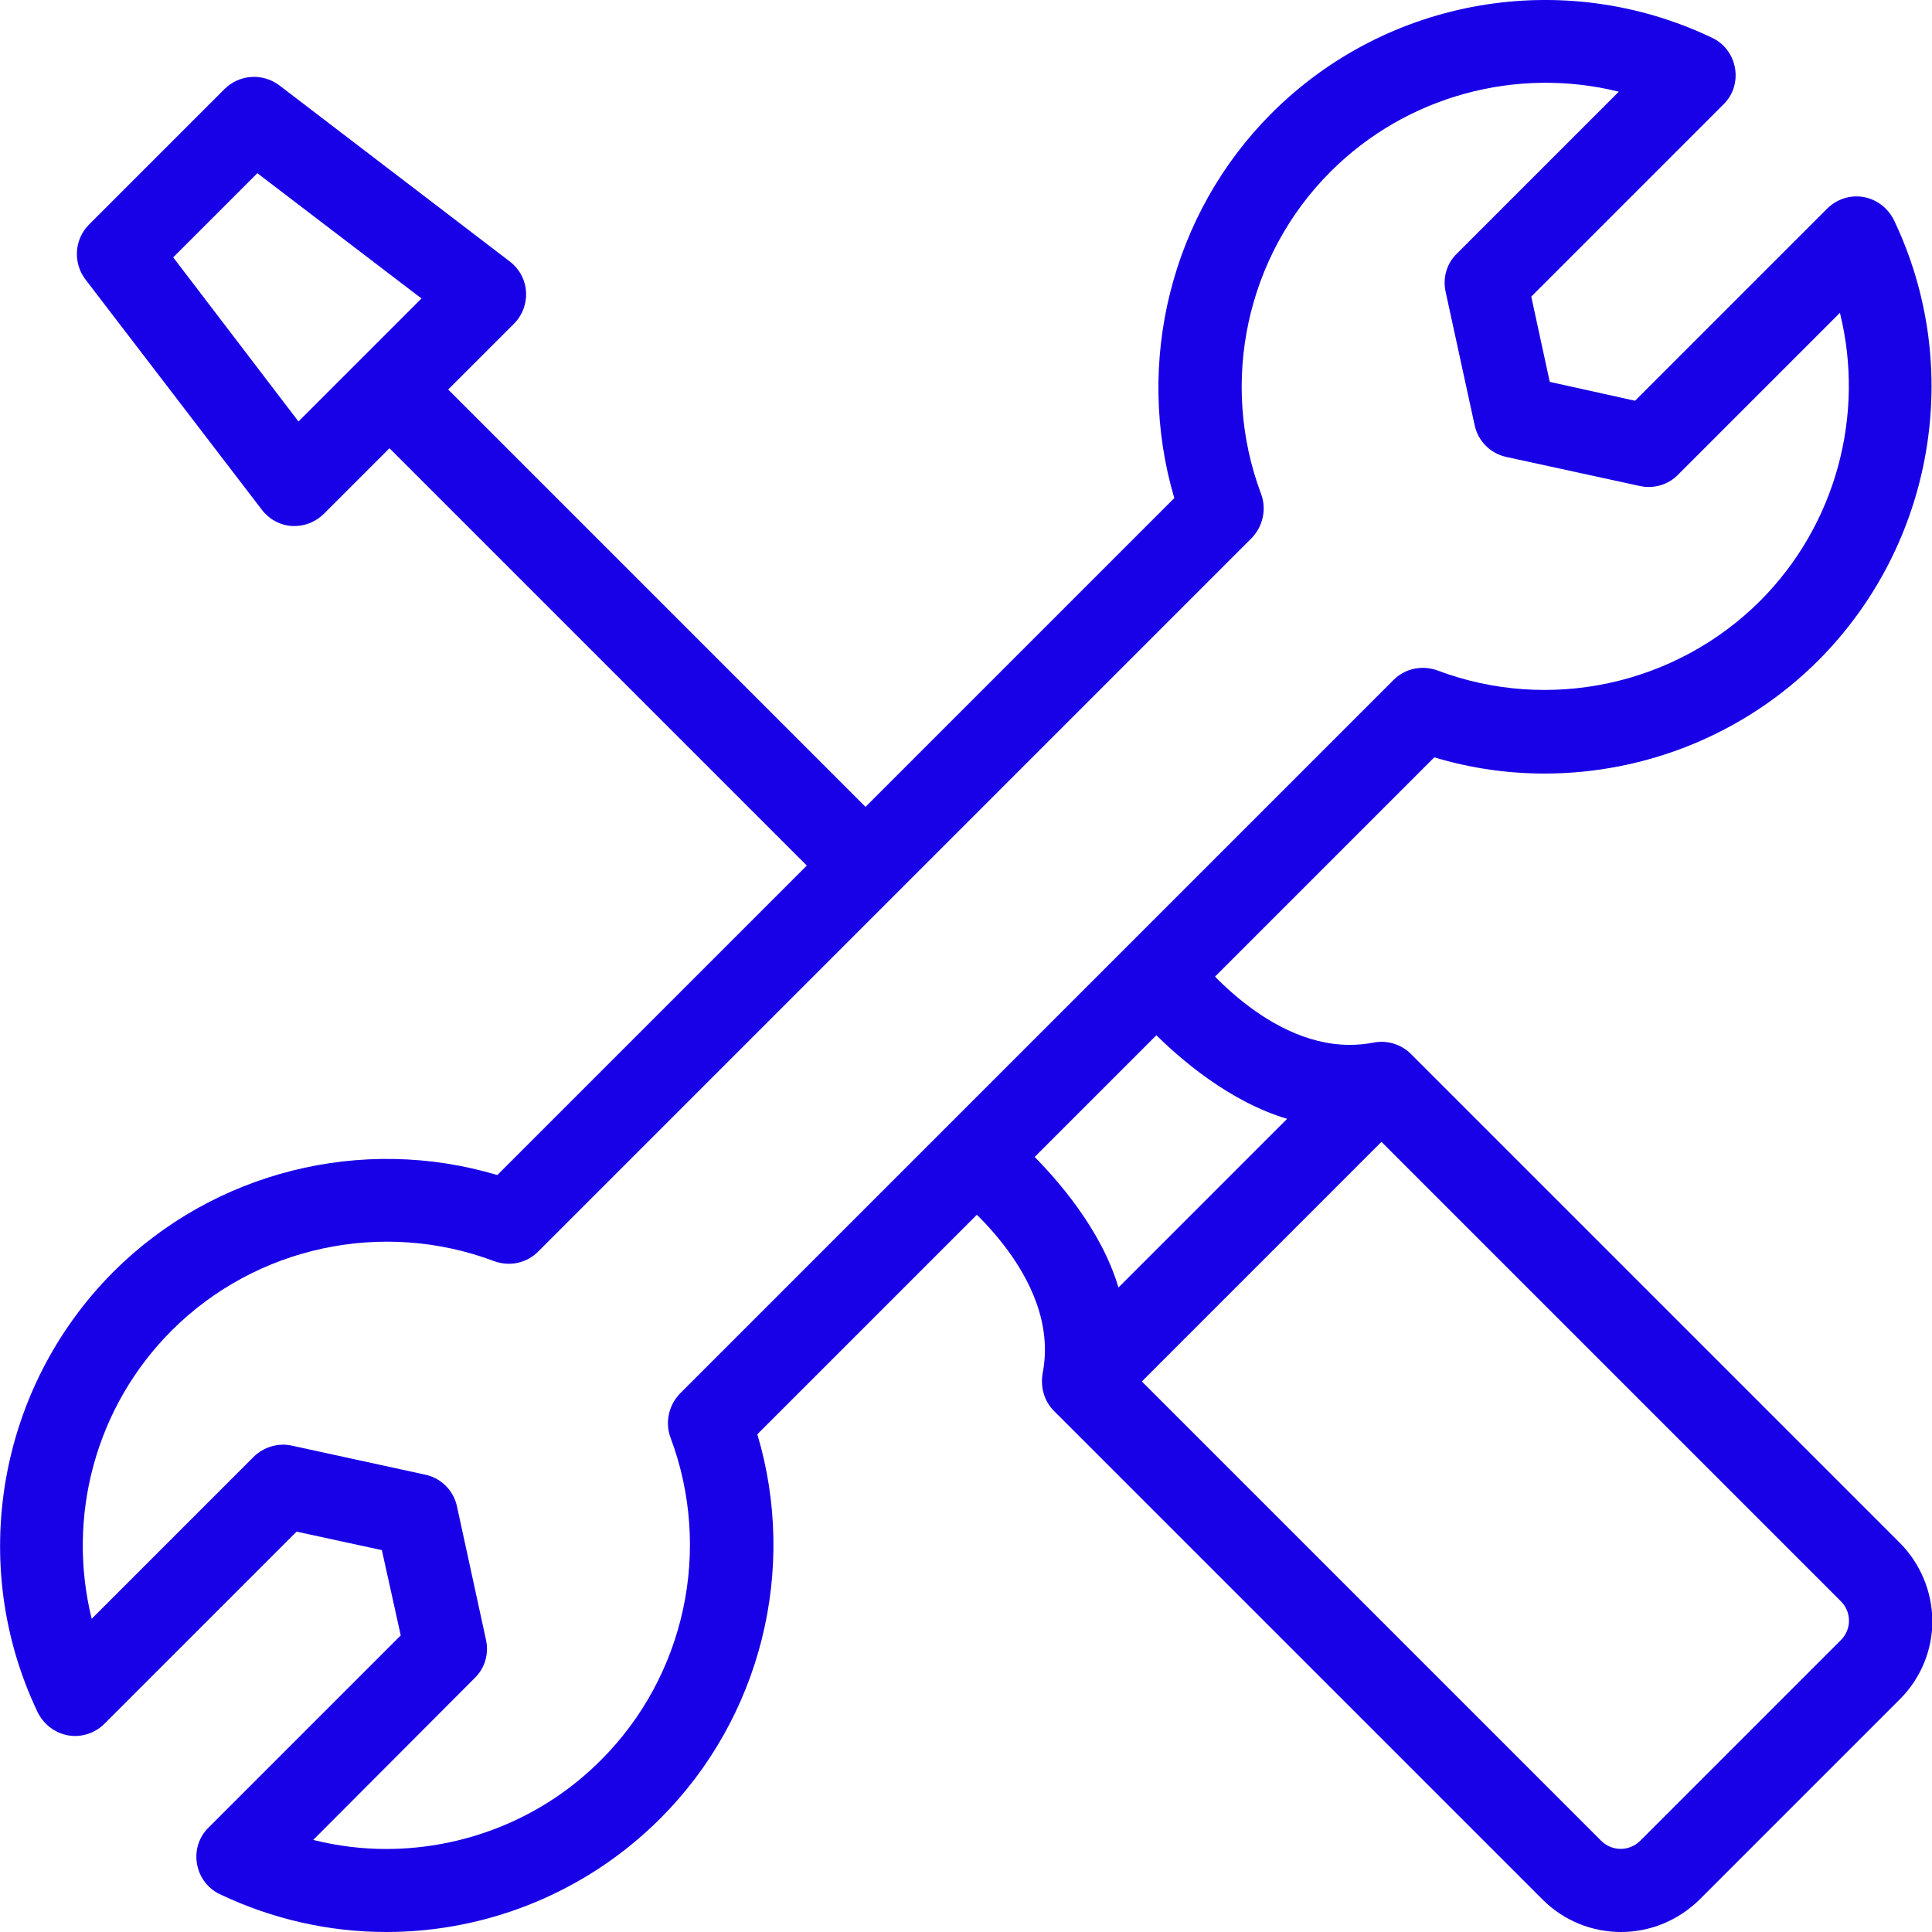
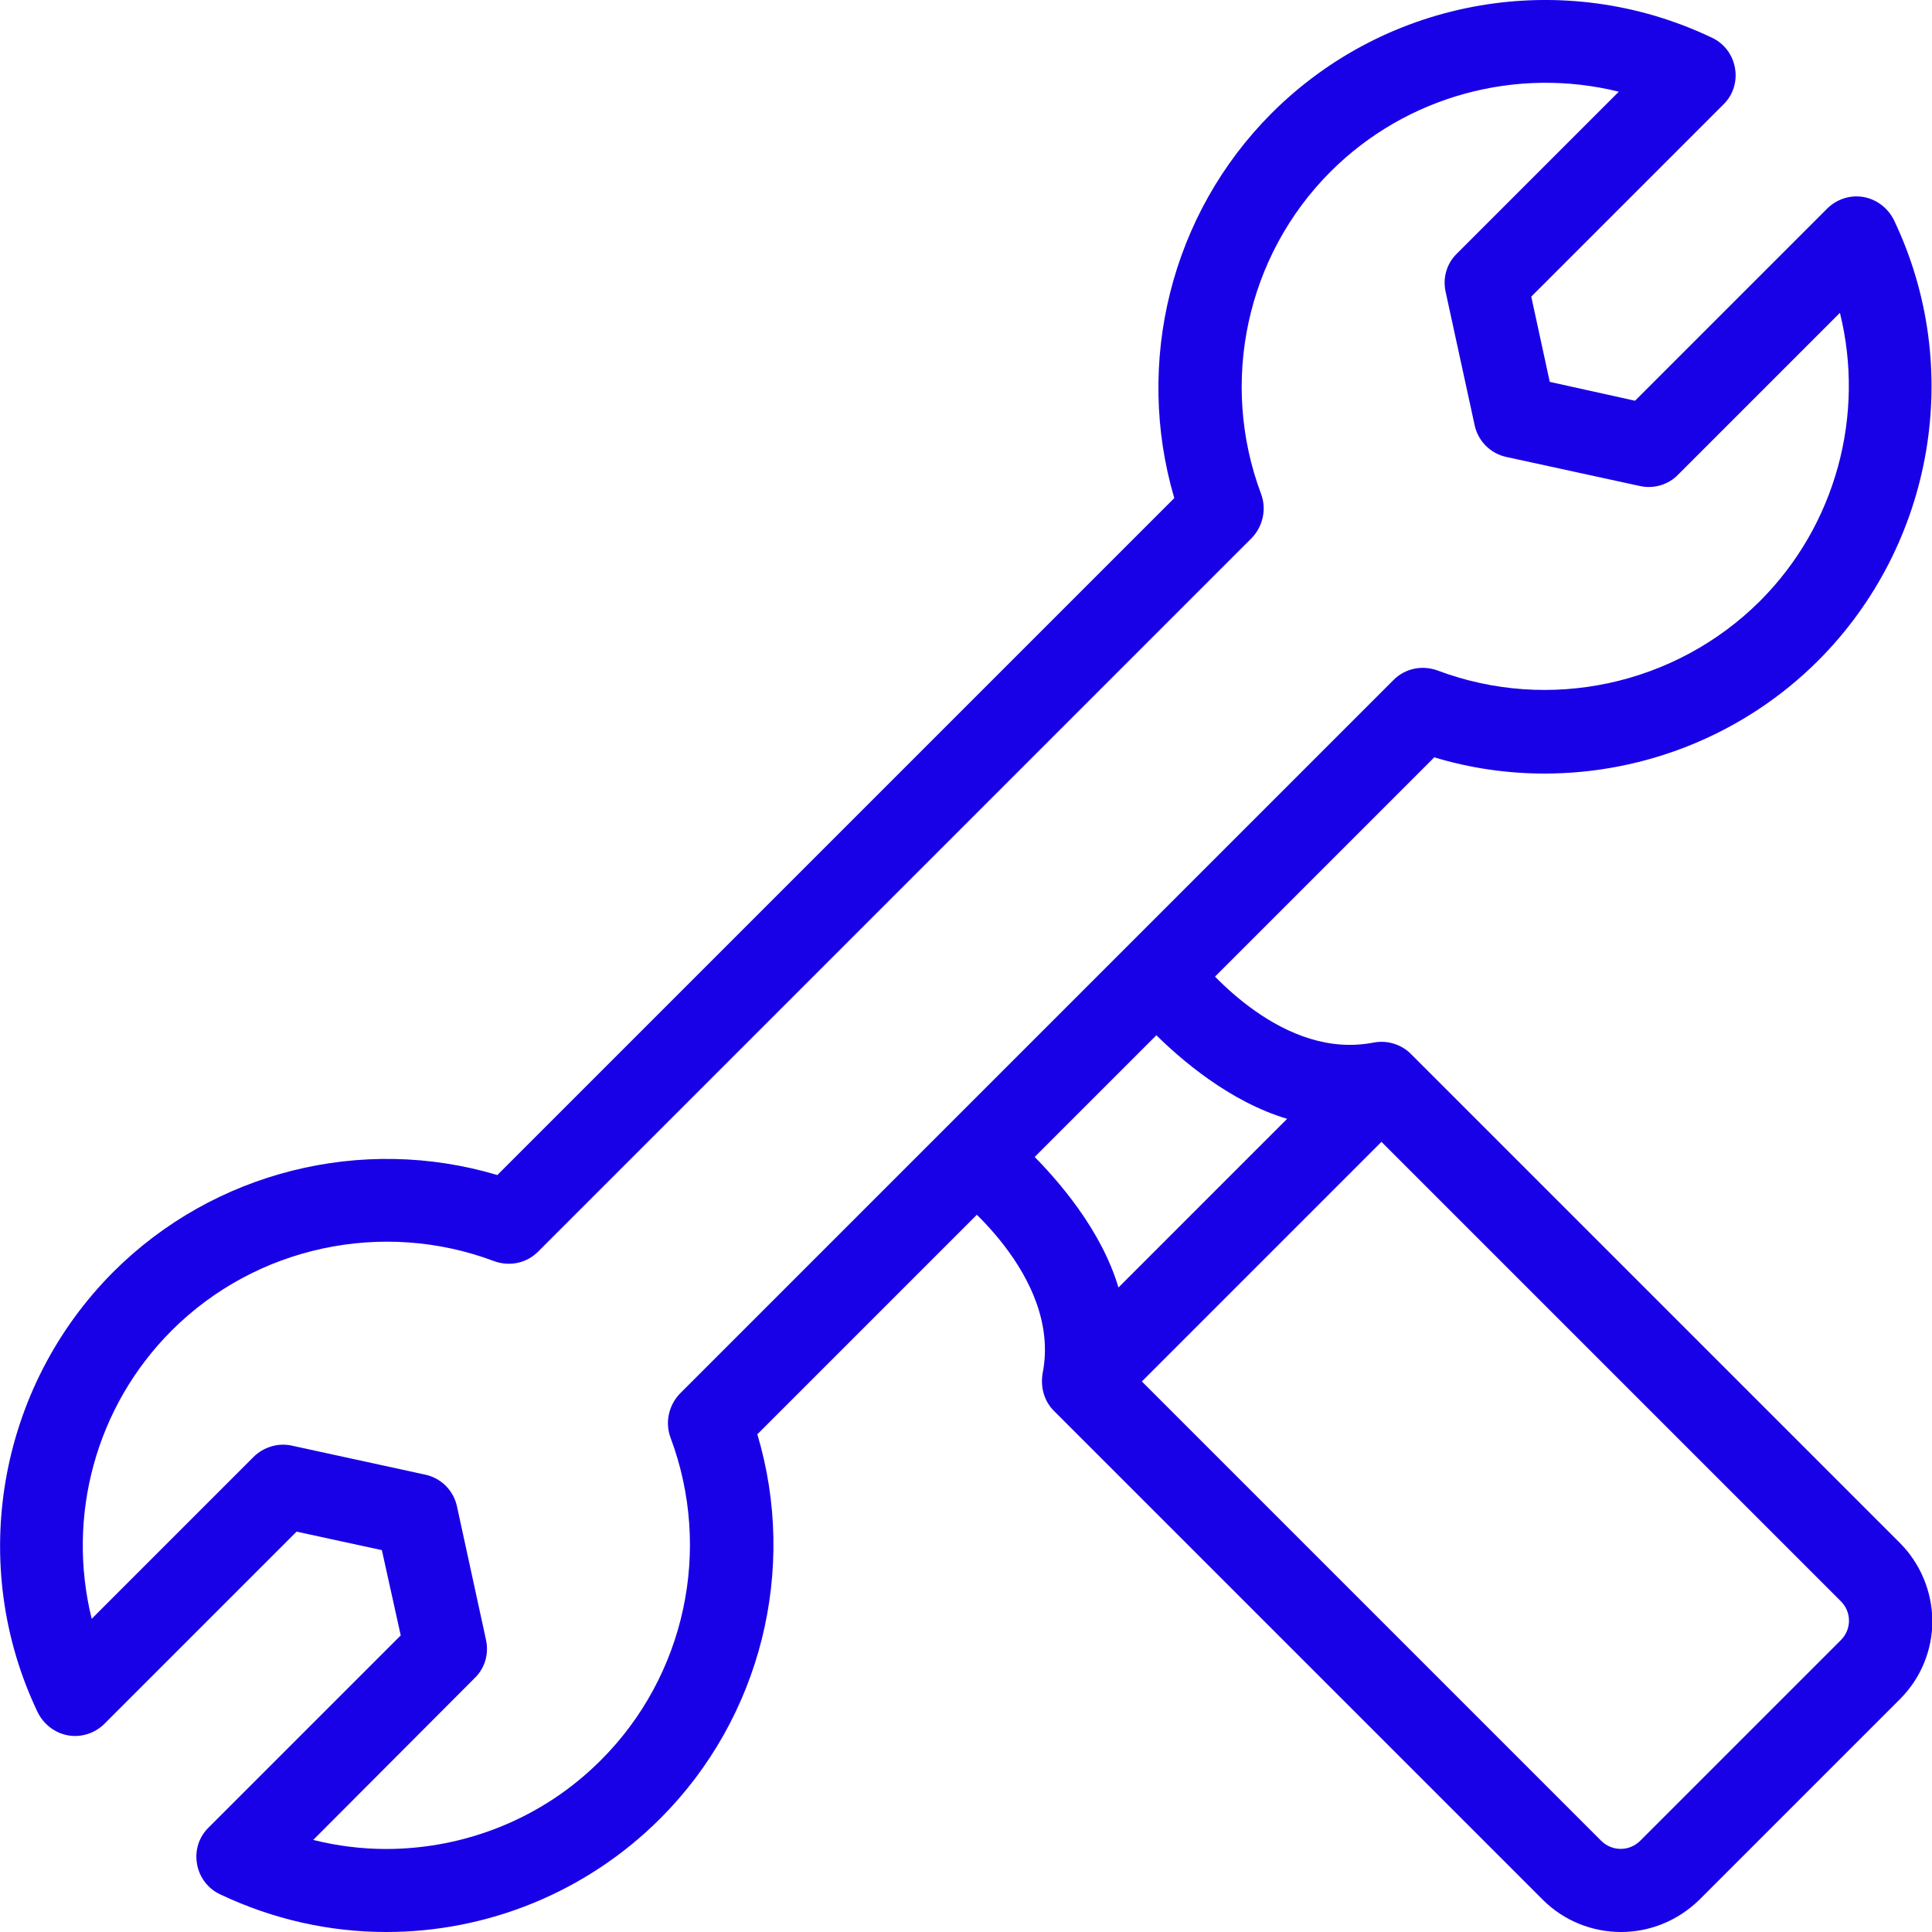
<svg xmlns="http://www.w3.org/2000/svg" version="1.1" id="Capa_1" x="0px" y="0px" viewBox="0 0 512 512" style="enable-background:new 0 0 512 512;" xml:space="preserve">
  <style type="text/css">
	.st0{fill:#1800E7;}
</style>
  <g>
    <g>
-       <rect x="155.3" y="77.1" transform="matrix(0.707 -0.707 0.707 0.707 -68.88 166.282)" class="st0" width="22" height="178.4" />
      <path class="st0" d="M503.4,408.8L373.9,279.3c-2.6-2.6-6.4-3.7-9.9-3c-2.1,0.4-4.2,0.6-6.3,0.6c-23.3,0-41.6-24.8-41.8-25    c-1.9-2.6-4.8-4.3-8-4.5c-3.2-0.3-4.8,5.1-7.1,7.4l-44,47.4c-2.3,2.3-9.6,2.4-9.4,5.6c0.2,3.2,1.9,6.1,4.5,8    c0.3,0.2,29.6,22,24.4,48.2c-0.6,3.6,0.4,7.3,3,9.9l129.5,129.5c5.7,5.7,13.2,8.6,20.8,8.6c7.5,0,15-2.9,20.8-8.6l53.1-53.1    c5.5-5.5,8.6-12.9,8.6-20.8C512,421.7,508.9,414.3,503.4,408.8z M272.9,305.3l32.5-32c7.5,7.6,20.6,18.7,35.7,23.2l-44.7,44.7    C291.9,326,280.5,312.8,272.9,305.3z M487.8,434.7l-53.1,53.1c-2.9,2.9-7.5,2.9-10.4,0L302.6,366.1l63.5-63.5l121.7,121.7    c1.4,1.4,2.2,3.2,2.2,5.2C490,431.5,489.2,433.3,487.8,434.7z" />
    </g>
-     <path class="st0" d="M78.1,139.4c-0.2,0-0.5,0-0.7,0c-3.2-0.2-6.1-1.8-8-4.3L22.6,74c-3.3-4.4-2.9-10.6,1-14.5l35.9-35.9   c3.9-3.9,10.1-4.3,14.5-1l61.1,46.7c2.5,1.9,4.1,4.8,4.3,8c0.2,3.2-1,6.3-3.2,8.5l-50.3,50.3C83.8,138.2,81,139.4,78.1,139.4z    M45.9,68.2l33.2,43.5l32.6-32.6L68.2,45.9L45.9,68.2z" />
    <g>
      <path class="st0" d="M102.4,512c-15,0-30-3.3-44.1-10c-3.2-1.5-5.5-4.5-6.1-8.1c-0.6-3.5,0.5-7.1,3.1-9.6l50.9-50.9l-5-22.6    l-22.6-4.9l-50.9,50.9c-2.5,2.5-6.1,3.7-9.6,3.1c-3.5-0.6-6.5-2.9-8.1-6.1c-18.7-39.1-10.6-86,20-116.7    c26.7-26.7,66-36.4,101.8-25.7l179.4-179.4C300.6,96,310.3,56.7,337,30c30.7-30.7,77.5-38.7,116.7-20c3.2,1.5,5.5,4.5,6.1,8.1    c0.6,3.5-0.5,7.1-3.1,9.6l-50.9,50.9l4.9,22.6l22.6,5l50.9-50.9c2.5-2.5,6.1-3.7,9.6-3.1c3.5,0.6,6.5,2.9,8.1,6.1    c18.7,39.1,10.6,86-20,116.7c-19.6,19.6-45.9,30-72.6,30c-9.8,0-19.6-1.4-29.2-4.3L200.7,380.1c10.7,35.8,1,75.1-25.7,101.8l0,0    c0,0,0,0,0,0C155.3,501.6,129,512,102.4,512z M83,487.6c6.4,1.6,12.9,2.4,19.3,2.4c20.9,0,41.6-8.1,57-23.6l0,0    c22.3-22.3,29.5-55.8,18.4-85.4c-1.5-4-0.5-8.6,2.5-11.7l189.1-189.1c3.1-3.1,7.6-4,11.7-2.5c29.5,11.1,63,3.9,85.4-18.4    c20.2-20.2,27.9-49.4,21.2-76.4l-42.9,42.9c-2.6,2.7-6.5,3.8-10.1,3l-35.4-7.7c-4.2-0.9-7.5-4.2-8.4-8.4l-7.7-35.4    c-0.8-3.7,0.3-7.5,3-10.1l42.9-42.9c-27-6.7-56.2,1-76.4,21.2c-22.3,22.3-29.5,55.8-18.4,85.4c1.5,4,0.5,8.6-2.5,11.7L142.6,331.7    c-3.1,3.1-7.6,4-11.7,2.5c-29.5-11.1-63.1-3.9-85.4,18.4c-20.2,20.2-27.9,49.3-21.2,76.4l42.9-42.9c2.6-2.6,6.5-3.8,10.1-3    l35.4,7.7c4.2,0.9,7.5,4.2,8.4,8.4l7.7,35.4c0.8,3.7-0.3,7.5-3,10.1L83,487.6z" />
    </g>
  </g>
</svg>